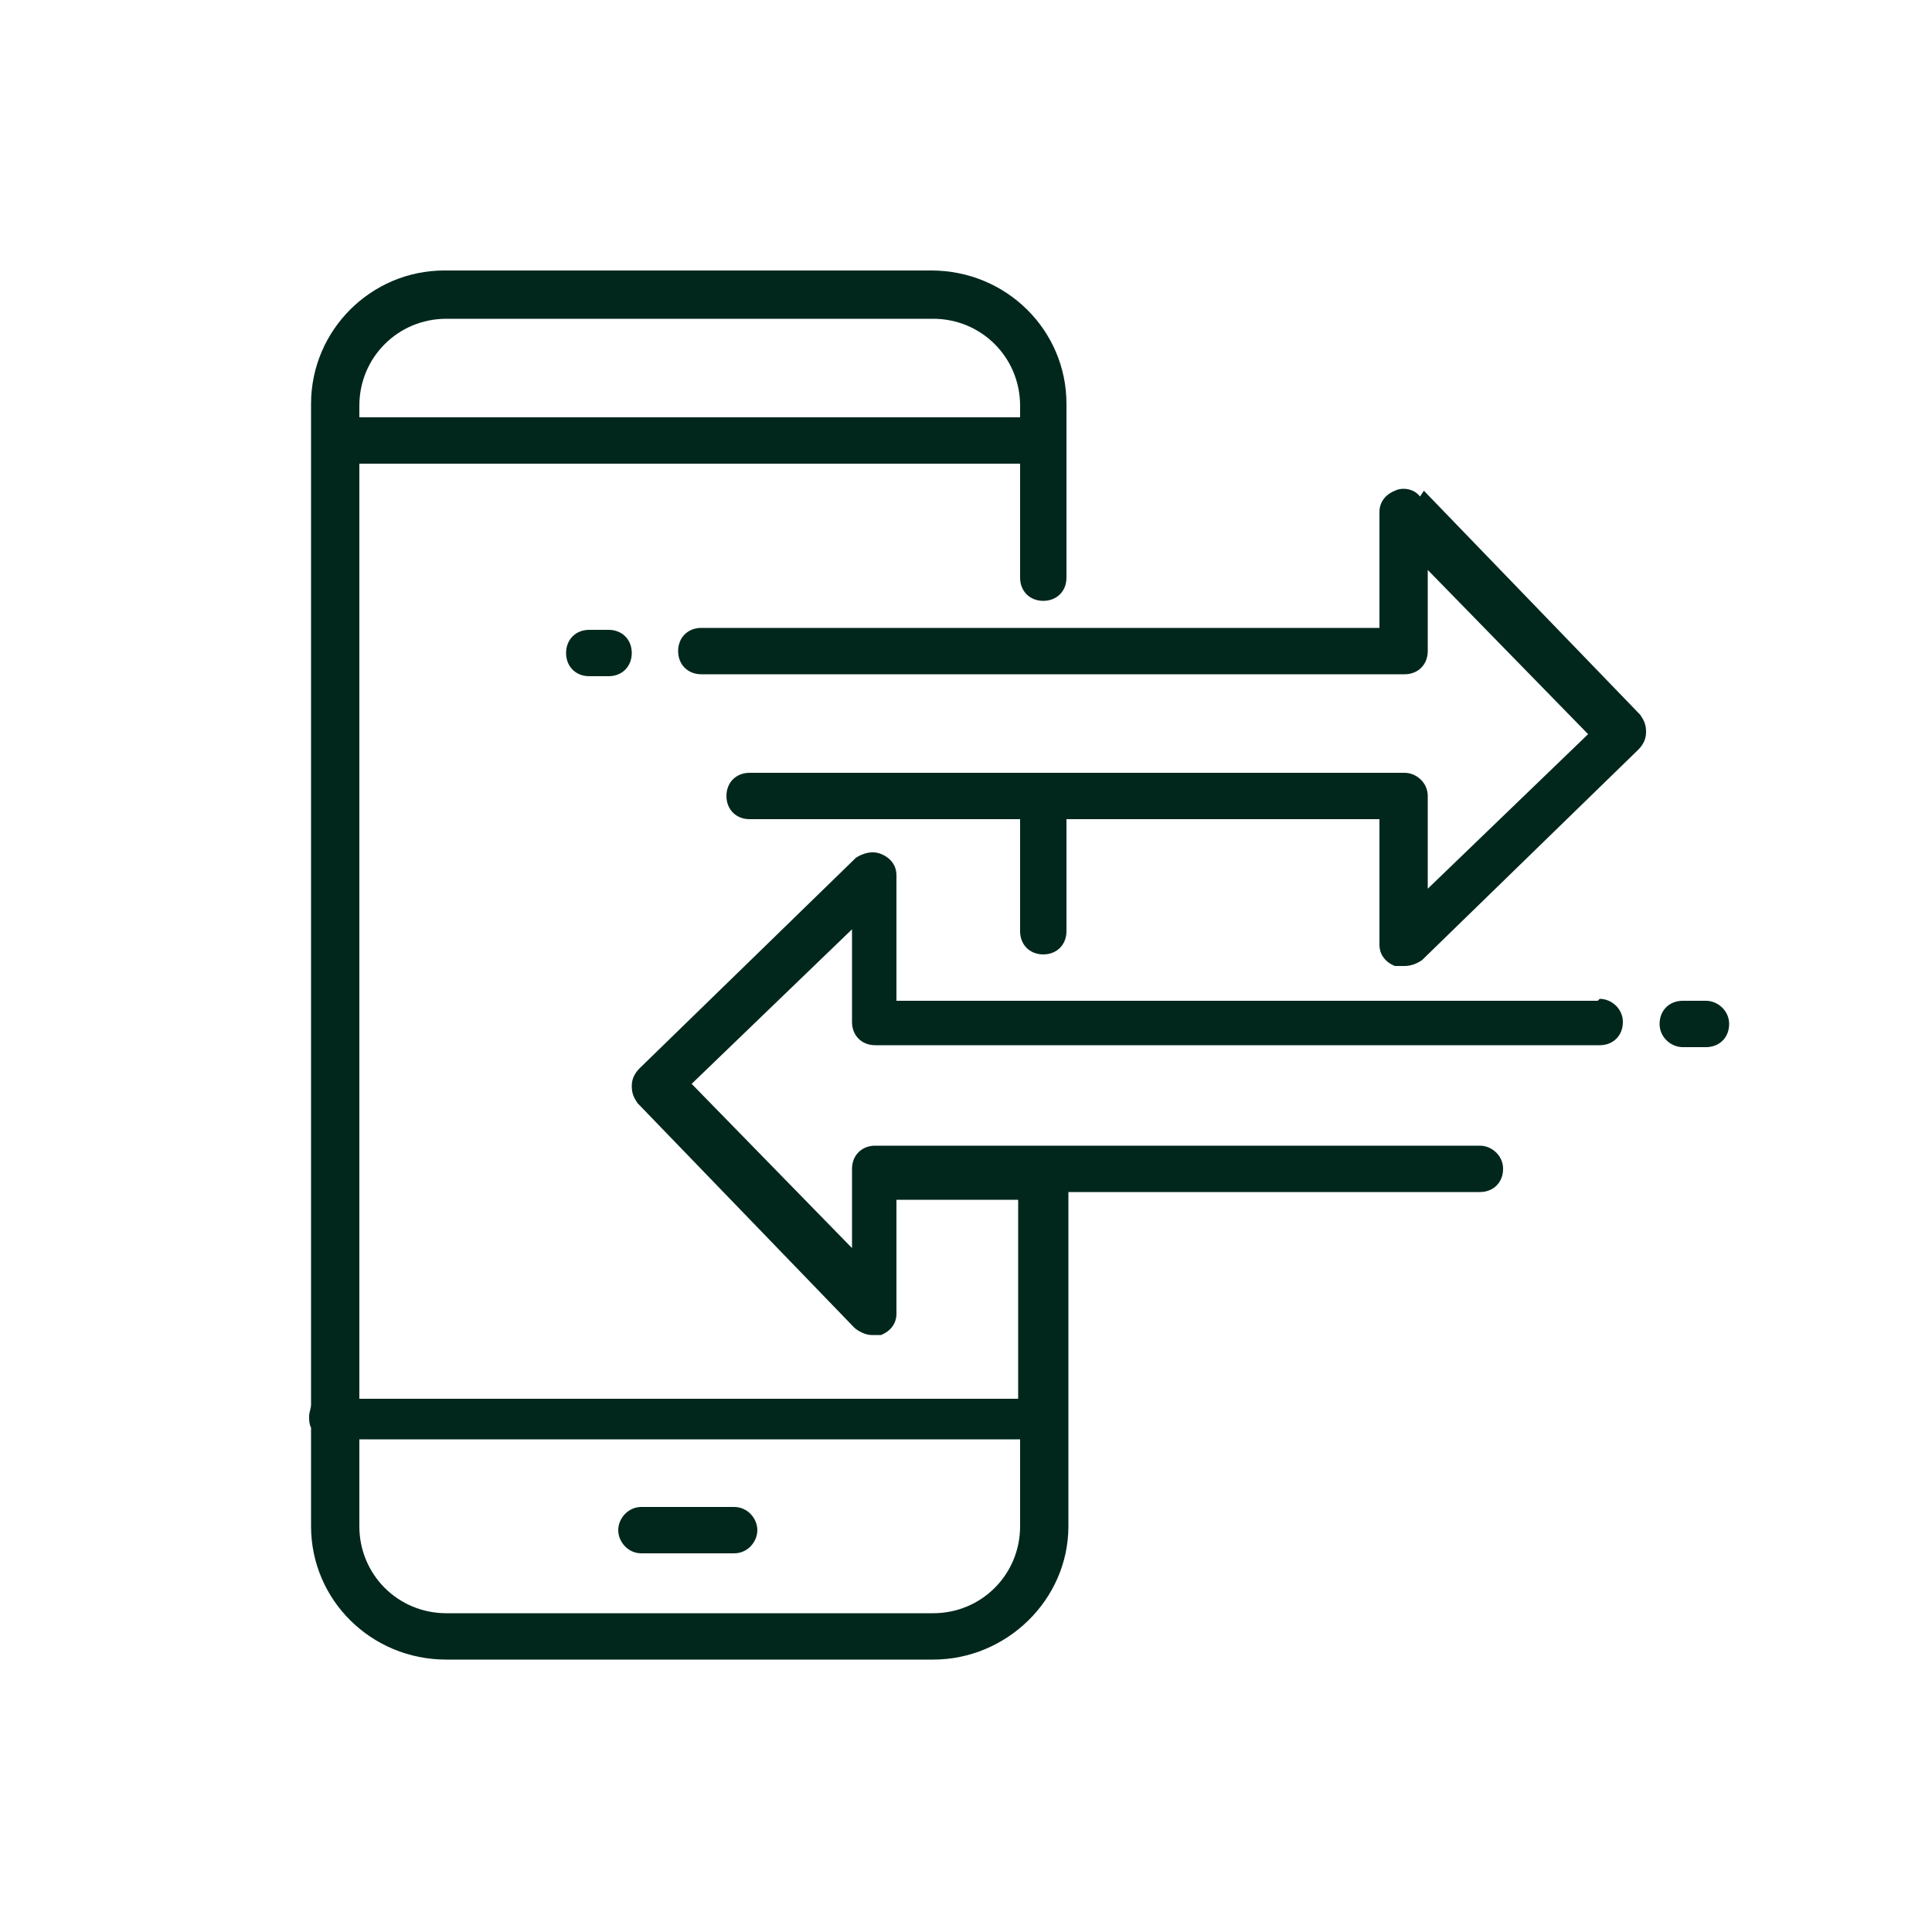
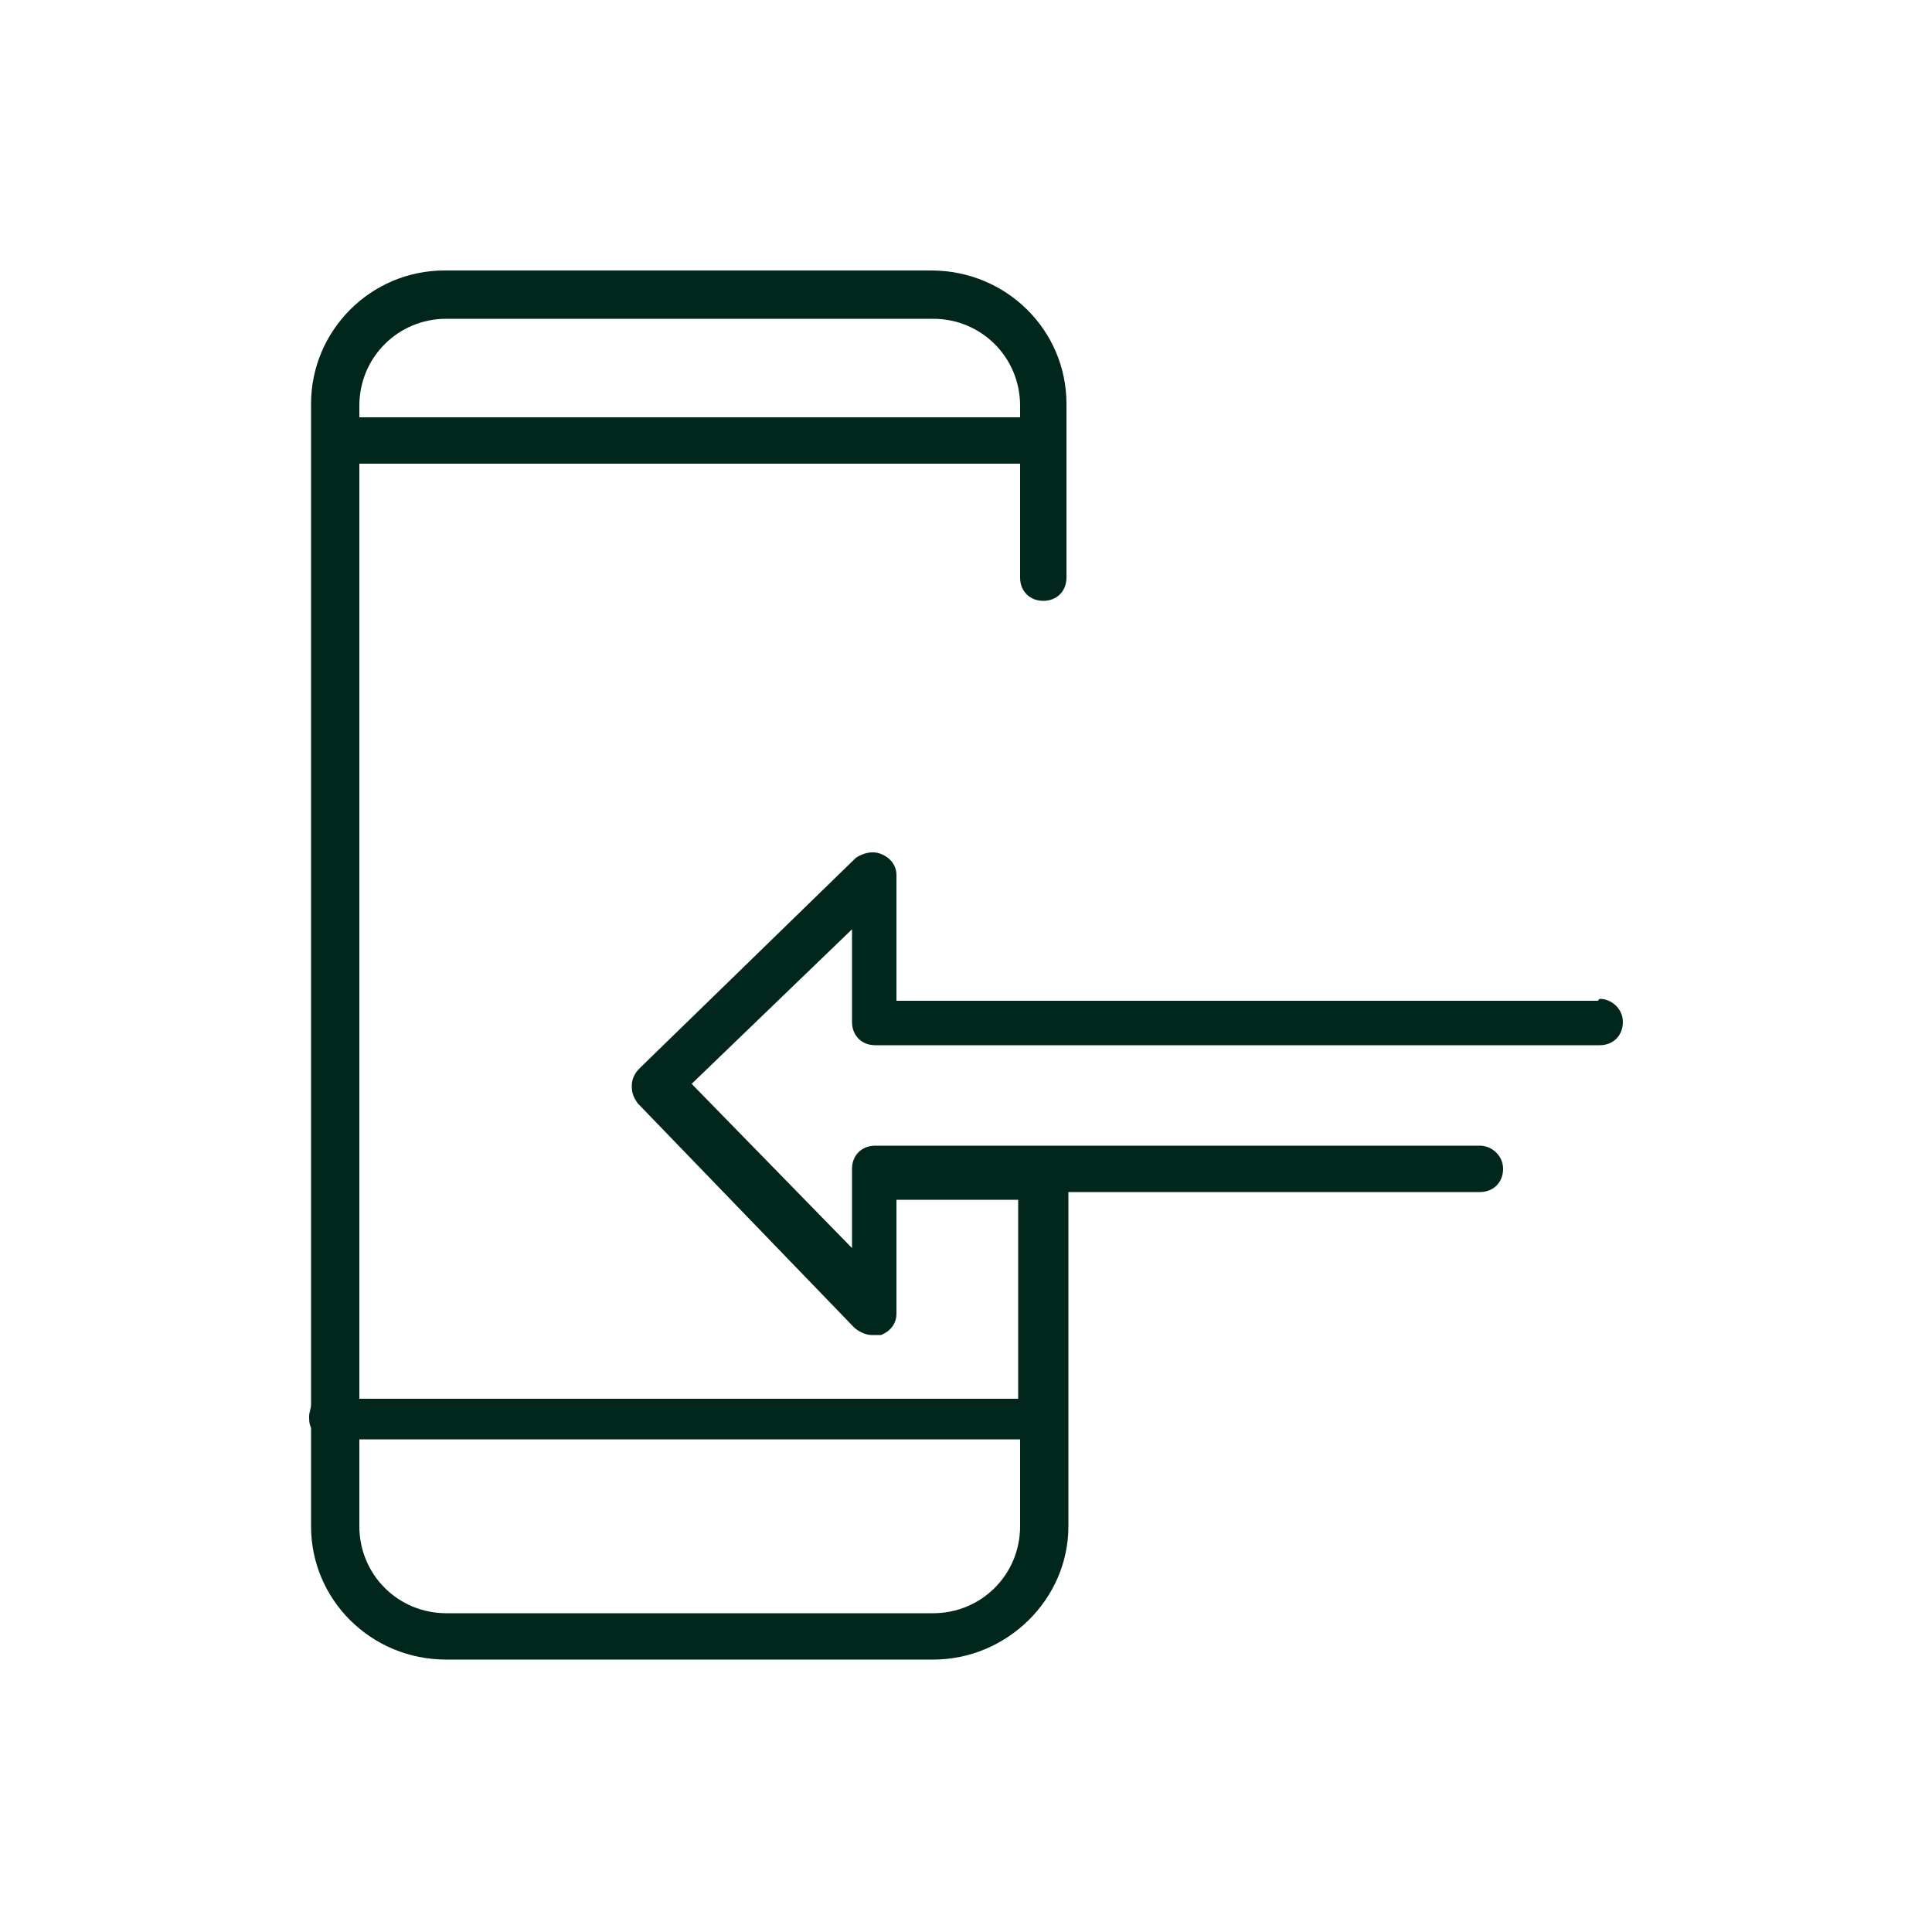
<svg xmlns="http://www.w3.org/2000/svg" id="a" version="1.1" viewBox="0 0 100 100">
  <defs>
    <style>
      .st0 {
        fill: #01271d;
      }
    </style>
  </defs>
-   <path class="st0" d="M38,78h-4.8c-.7,0-1.2.6-1.2,1.2s.5,1.2,1.2,1.2h4.8c.7,0,1.2-.6,1.2-1.2s-.5-1.2-1.2-1.2Z" />
-   <path class="st0" d="M73.5,25.7c-.3-.4-.9-.5-1.3-.3-.5.2-.8.6-.8,1.1v6h-35.1c-.7,0-1.2.5-1.2,1.2s.5,1.2,1.2,1.2h36.4c.7,0,1.2-.5,1.2-1.2v-4.2l8.3,8.5-8.3,8v-4.8c0-.7-.6-1.2-1.2-1.2h-33.9c-.7,0-1.2.5-1.2,1.2s.5,1.2,1.2,1.2h14v5.8c0,.7.5,1.2,1.2,1.2s1.2-.5,1.2-1.2v-5.8h16.2v6.5c0,.5.3.9.8,1.1.2,0,.3,0,.5,0,.3,0,.6-.1.9-.3l11.2-10.9c.2-.2.4-.5.4-.9s-.1-.6-.3-.9l-11.2-11.6h0Z" />
-   <path class="st0" d="M30.5,32.6c-.7,0-1.2.5-1.2,1.2s.5,1.2,1.2,1.2h1c.7,0,1.2-.5,1.2-1.2s-.5-1.2-1.2-1.2h-1Z" />
-   <path class="st0" d="M88.3,51.8h-1.2c-.7,0-1.2.5-1.2,1.2s.6,1.2,1.2,1.2h1.2c.7,0,1.2-.5,1.2-1.2s-.6-1.2-1.2-1.2Z" />
  <path class="st0" d="M82.7,51.8h-36.3v-6.5c0-.5-.3-.9-.8-1.1-.5-.2-1,0-1.3.2l-11.2,10.9c-.2.2-.4.5-.4.9s.1.6.3.9l11.2,11.6c.2.2.6.4.9.4s.3,0,.5,0c.5-.2.8-.6.8-1.1v-5.9h6.3v10.3H18.6V24h34.2v5.9c0,.7.5,1.2,1.2,1.2s1.2-.5,1.2-1.2v-9c0-3.8-3.1-6.9-7-6.9h-25.2c-3.8,0-6.9,3.1-6.9,6.9v51.8c0,.2-.1.4-.1.6s0,.4.1.6v5.1c0,3.8,3.1,6.9,7,6.9h25.2c3.8,0,7-3.1,7-6.9v-17.3h21.3c.7,0,1.2-.5,1.2-1.2s-.6-1.2-1.2-1.2h-31.3c-.7,0-1.2.5-1.2,1.2v4.1l-8.3-8.5,8.3-8v4.8c0,.7.5,1.2,1.2,1.2h37.5c.7,0,1.2-.5,1.2-1.2s-.6-1.2-1.2-1.2h0ZM23.1,16.5h25.2c2.5,0,4.5,2,4.5,4.5v.6H18.6v-.6c0-2.5,2-4.5,4.5-4.5ZM48.3,83.5h-25.2c-2.5,0-4.5-2-4.5-4.5v-4.5h34.2v4.5c0,2.5-2,4.5-4.5,4.5Z" />
</svg>